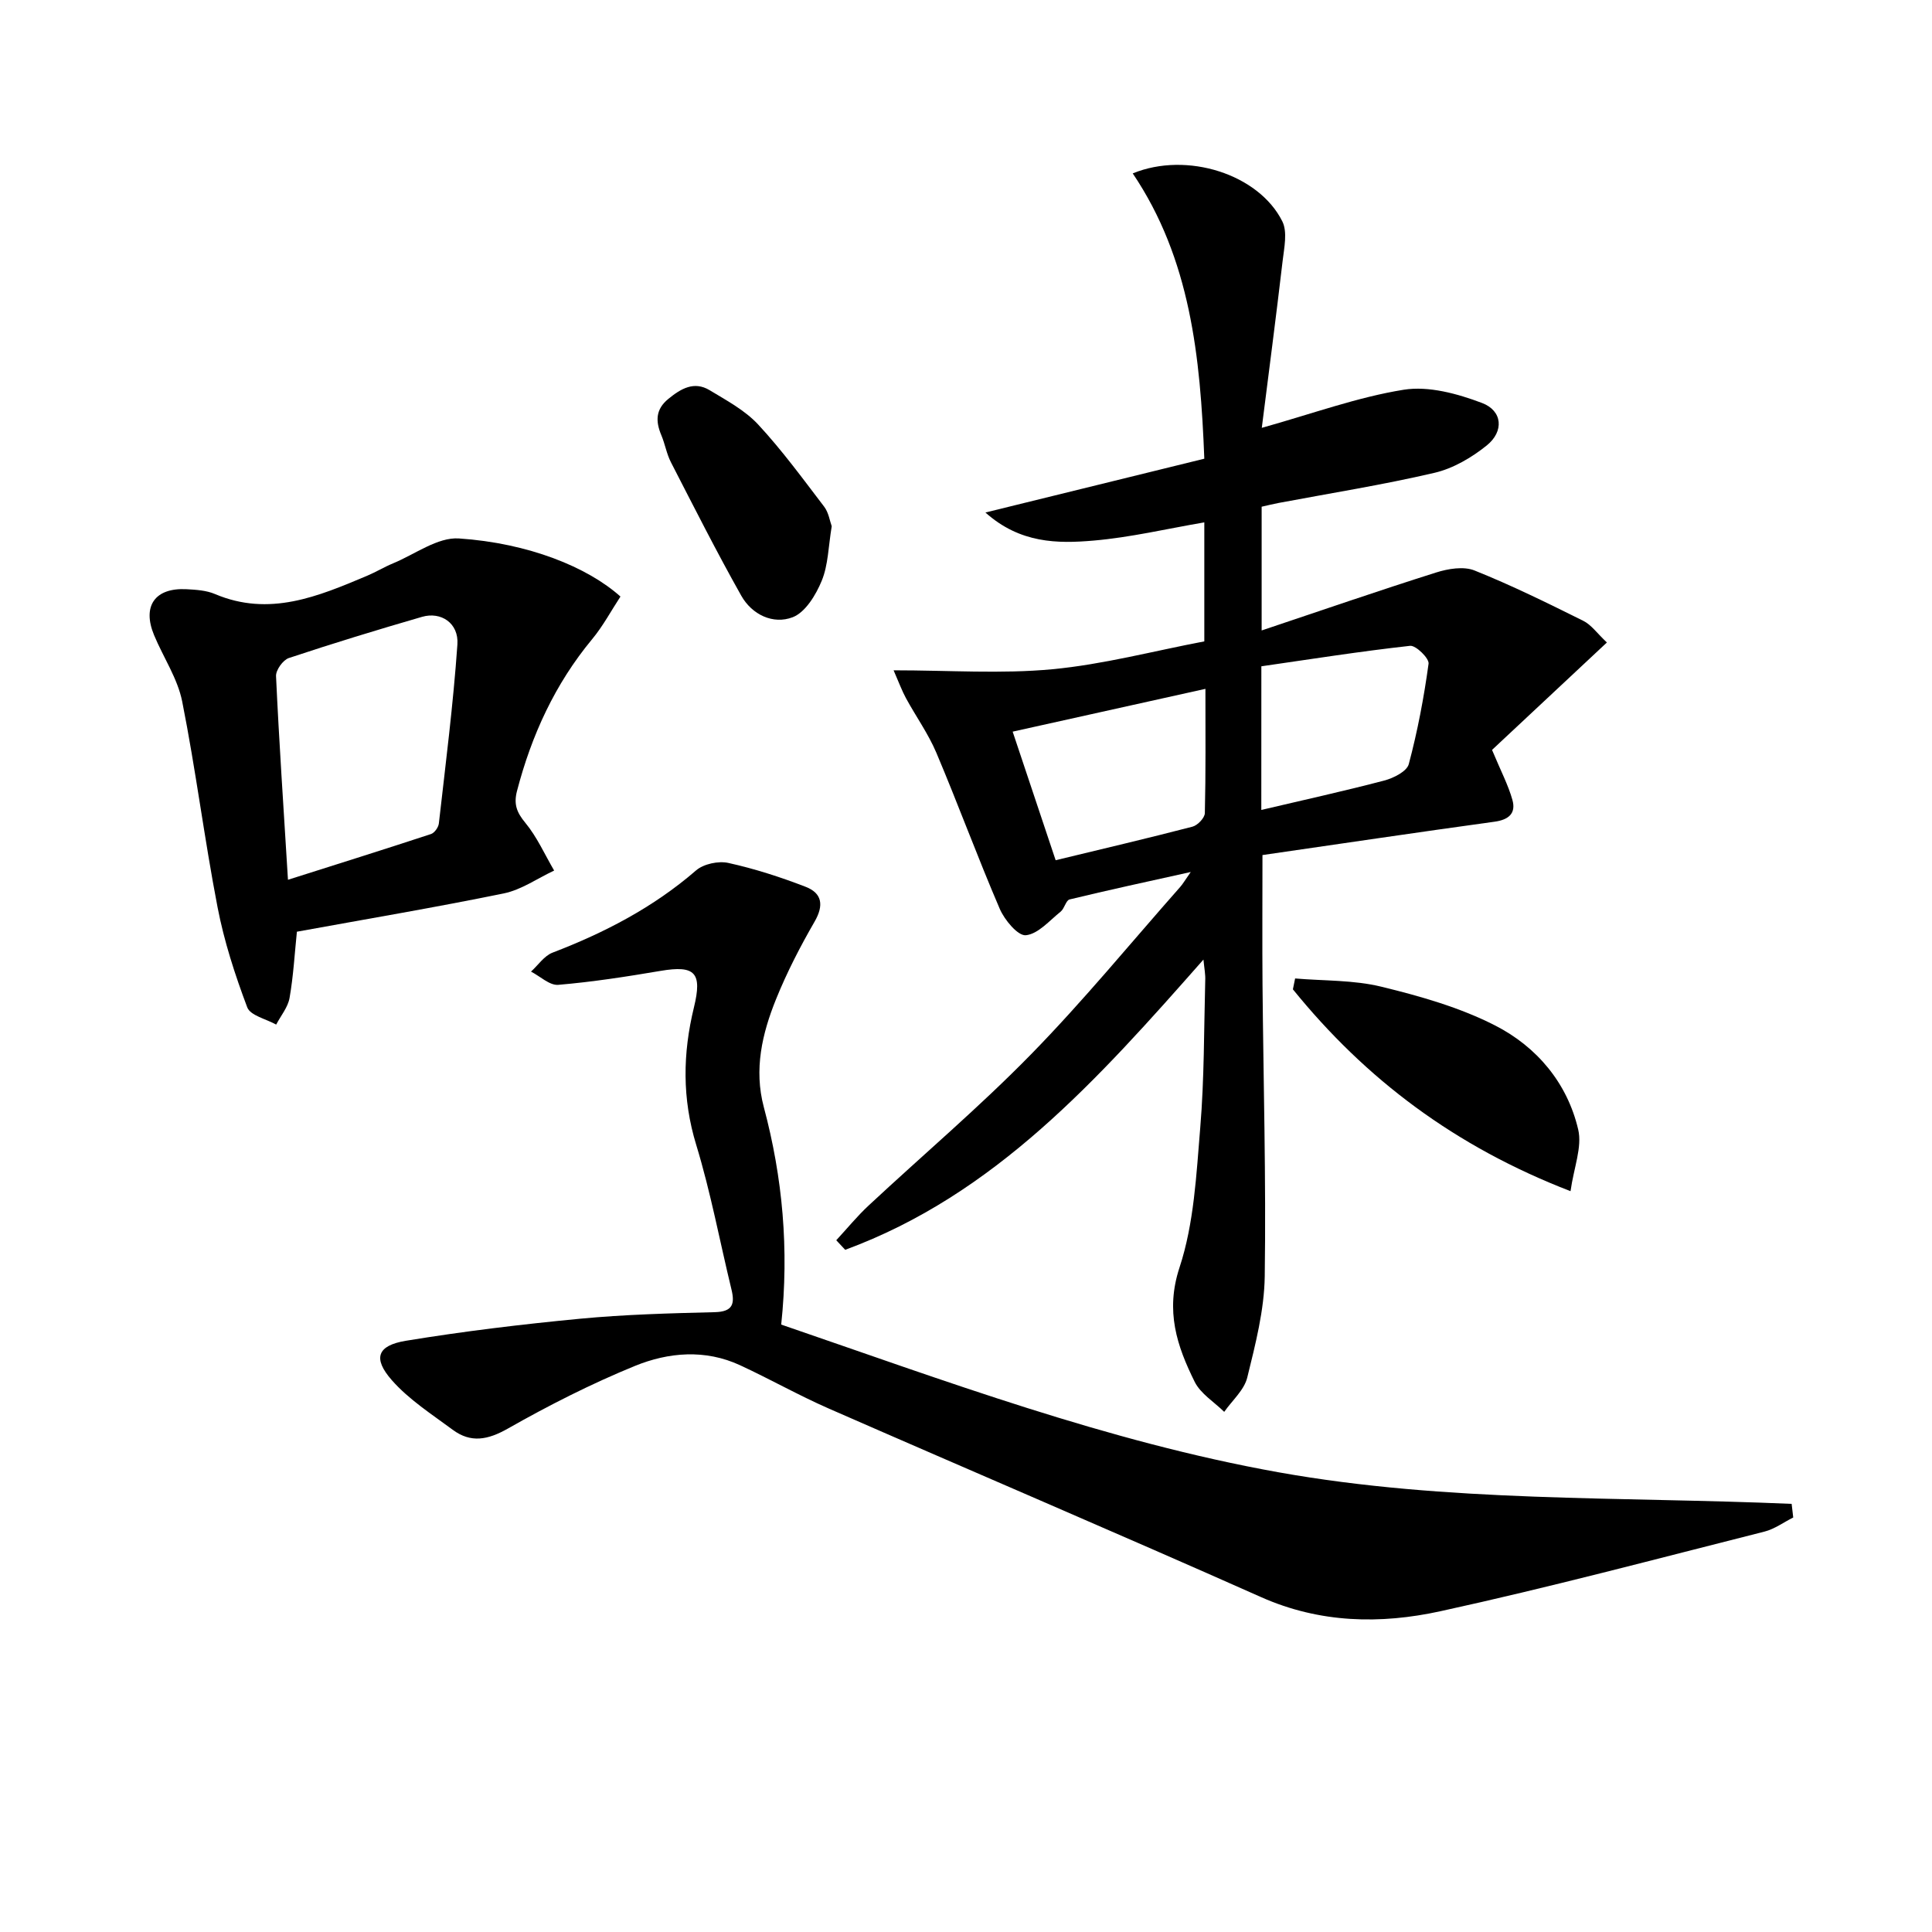
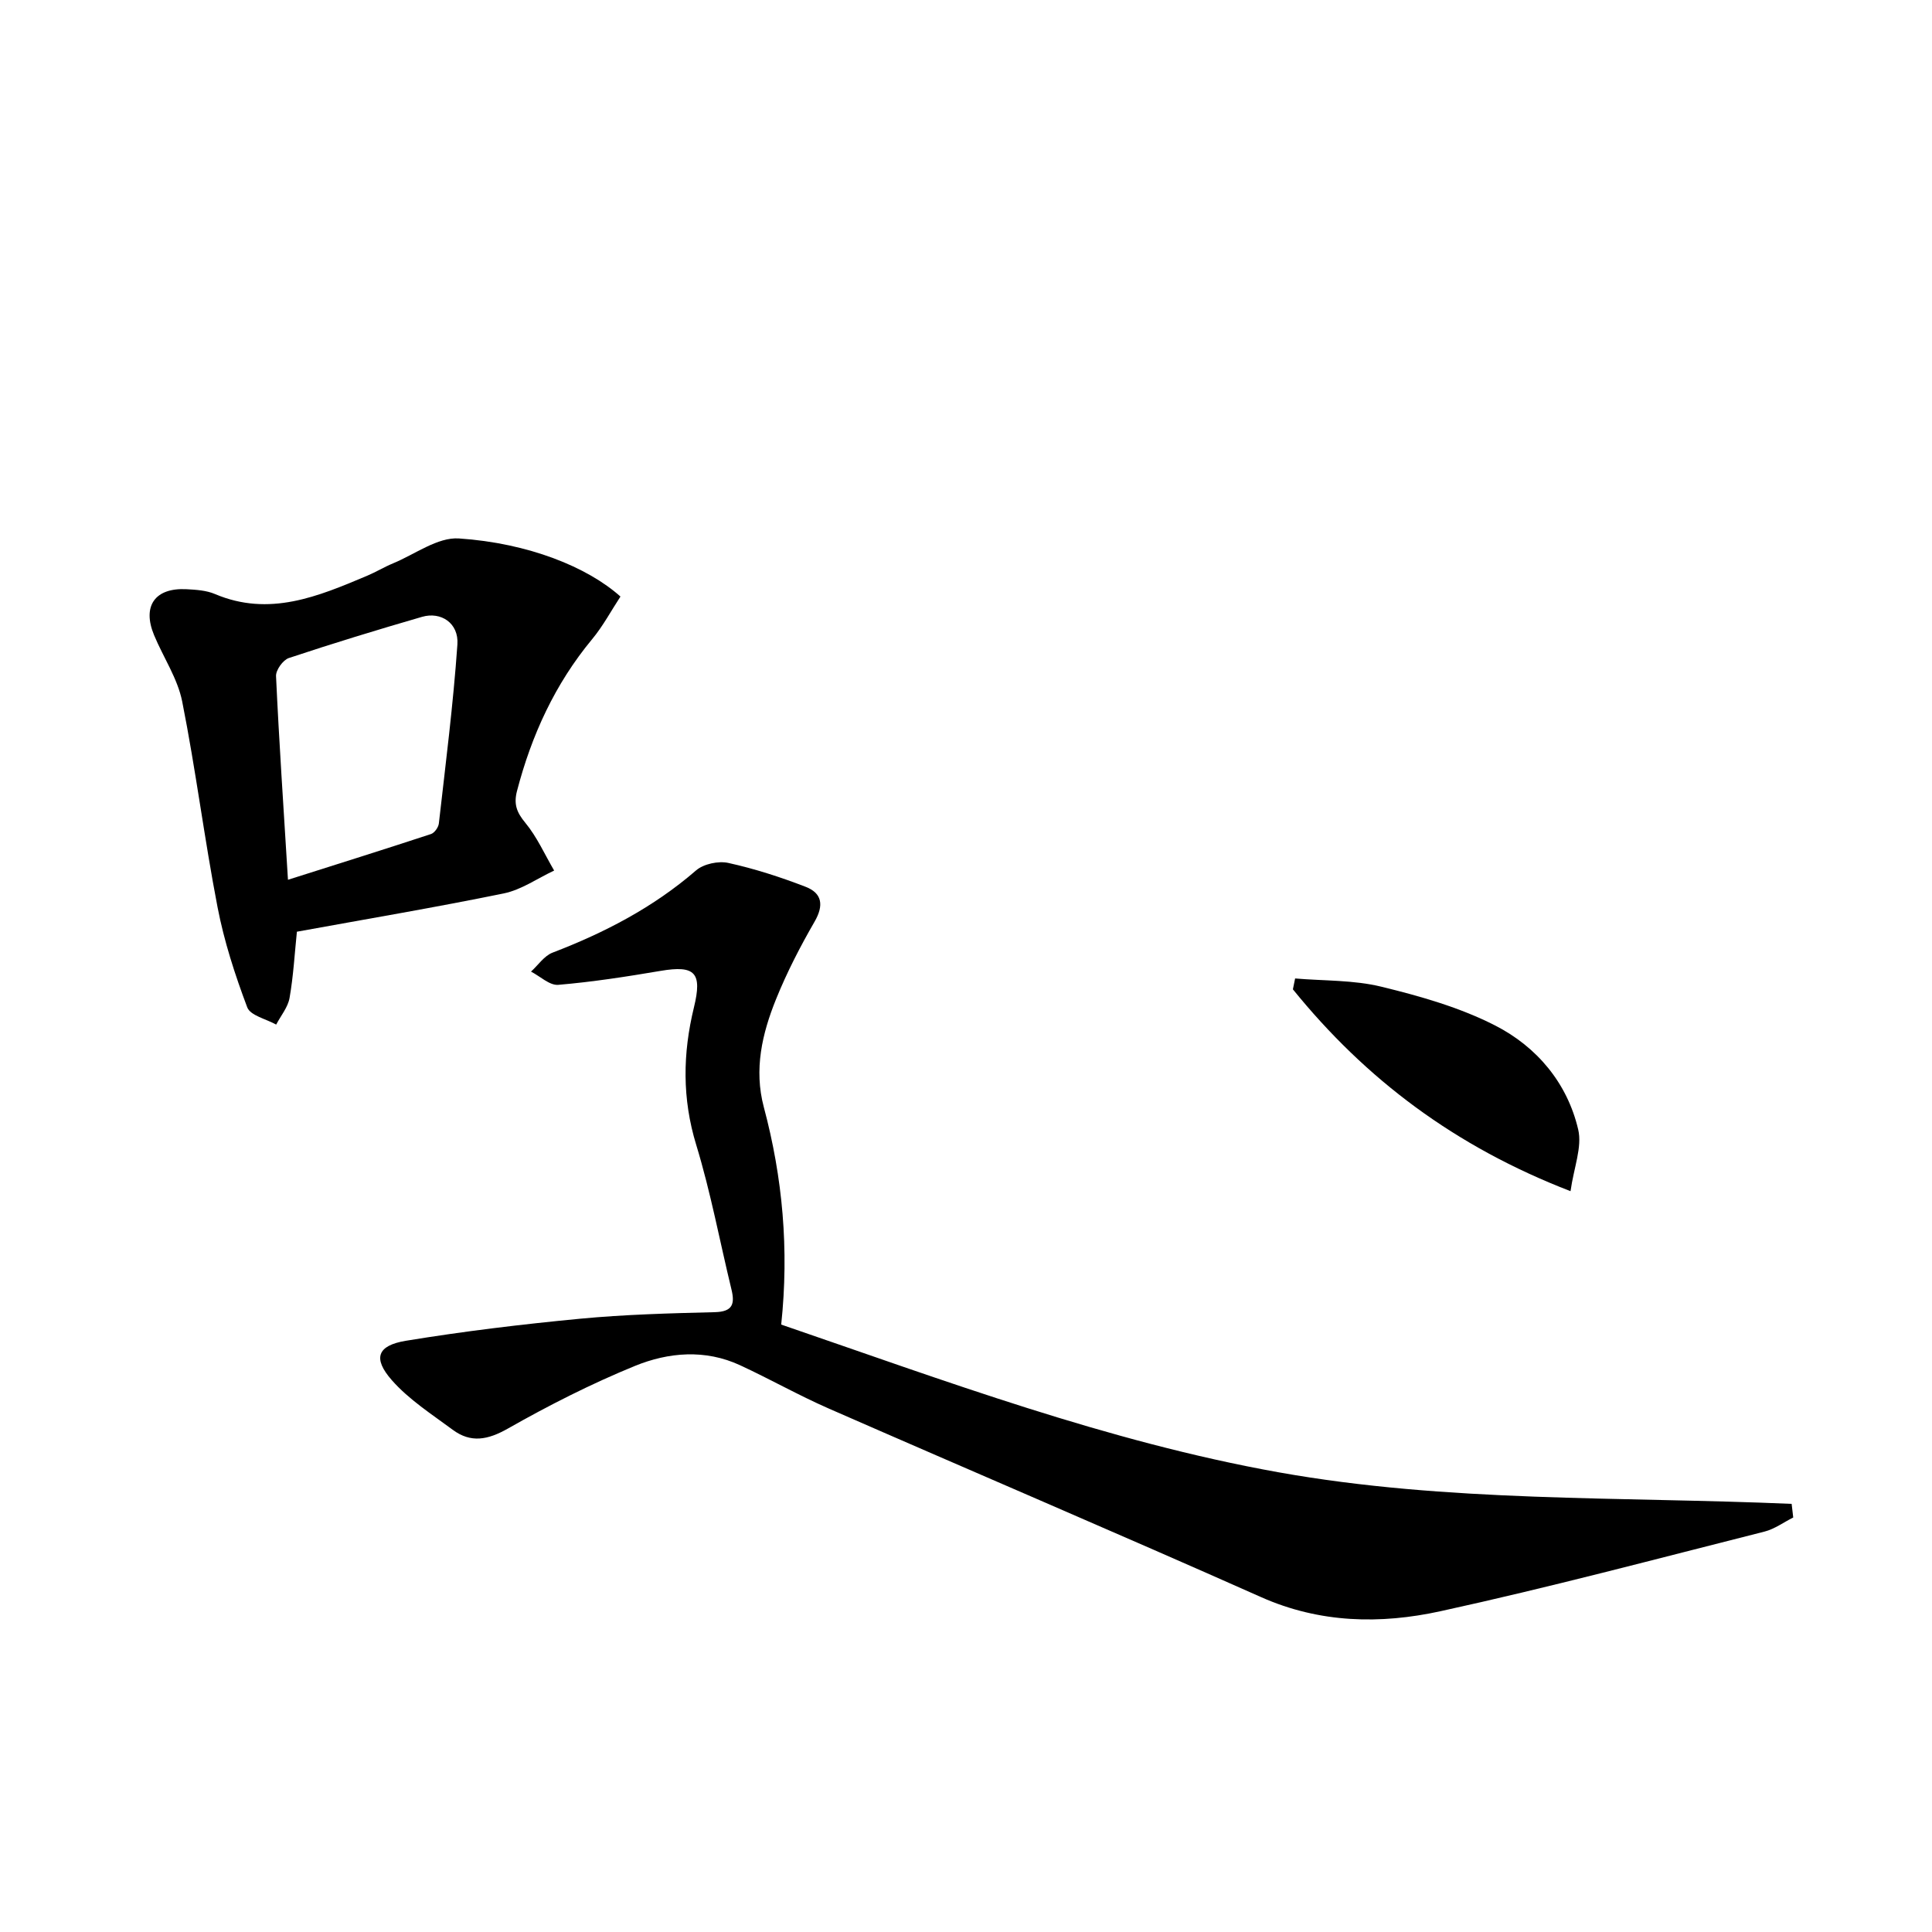
<svg xmlns="http://www.w3.org/2000/svg" enable-background="new 0 0 400 400" viewBox="0 0 400 400">
-   <path d="m249.16 198.67c-21.89 24.83-43.17 48.68-74.17 60.09-.62-.66-1.23-1.32-1.85-1.98 2.23-2.41 4.32-4.98 6.72-7.21 11.2-10.44 22.92-20.36 33.61-31.29 10.81-11.05 20.64-23.06 30.89-34.66.53-.6.93-1.31 2.17-3.08-9.14 2.03-17.14 3.75-25.08 5.68-.77.19-1.06 1.89-1.86 2.53-2.31 1.85-4.66 4.63-7.2 4.88-1.65.16-4.41-3.16-5.4-5.46-4.59-10.67-8.59-21.59-13.12-32.3-1.67-3.95-4.23-7.52-6.3-11.32-.83-1.53-1.43-3.18-2.56-5.77 11.59 0 22.3.77 32.85-.22 10.52-.99 20.86-3.75 31.48-5.77 0-8.22 0-16.17 0-24.64-7.73 1.32-15.26 3.11-22.9 3.77-7.51.65-15.24.6-22.42-5.81 15.75-3.87 30.53-7.5 45.32-11.14-.82-21.14-2.87-41.34-14.82-59.07 11.21-4.6 26.09.15 30.97 9.93 1.1 2.21.38 5.48.06 8.22-1.34 11.46-2.84 22.9-4.31 34.53 10.58-2.96 19.84-6.36 29.39-7.89 5.16-.82 11.12.82 16.2 2.74 4.26 1.61 4.6 5.88.99 8.79-3.13 2.52-6.96 4.77-10.82 5.67-10.66 2.49-21.5 4.21-32.27 6.24-1.12.21-2.23.49-3.52.78v25.62c12.32-4.13 24.17-8.22 36.12-12 2.49-.79 5.7-1.32 7.95-.42 7.67 3.07 15.1 6.74 22.51 10.42 1.68.83 2.89 2.61 4.9 4.49-8.33 7.79-16.36 15.3-23.78 22.24 1.83 4.39 3.36 7.28 4.22 10.36.78 2.79-.78 4.11-3.73 4.51-15.93 2.19-31.84 4.56-48.02 6.9 0 9.29-.06 18.04.01 26.79.18 20.15.75 40.3.46 60.43-.1 7.02-1.93 14.08-3.62 20.96-.64 2.6-3.13 4.75-4.77 7.1-2.08-2.05-4.89-3.75-6.12-6.23-3.67-7.42-6.11-14.62-3.13-23.67 3.01-9.14 3.48-19.23 4.29-28.96.84-10.1.76-20.27 1.03-30.42.07-1.24-.19-2.51-.37-4.36zm-30.6-20.57c9.75-2.36 19.07-4.54 28.34-6.95 1.06-.28 2.53-1.82 2.55-2.8.2-8.29.12-16.58.12-25.73-13.52 3-26.47 5.87-39.91 8.86 3.06 9.18 5.93 17.76 8.9 26.62zm42.58-10.41c8.8-2.07 17.17-3.91 25.46-6.09 1.91-.5 4.66-1.88 5.07-3.39 1.82-6.82 3.14-13.8 4.1-20.8.15-1.1-2.63-3.83-3.82-3.7-10.3 1.14-20.54 2.76-30.8 4.24-.01 10.34-.01 19.79-.01 29.74z" />
  <path d="m371.27 314.18c-1.98.99-3.86 2.39-5.95 2.92-22.34 5.64-44.61 11.58-67.11 16.49-12.4 2.71-24.95 2.49-37.13-2.93-29.74-13.23-59.69-25.98-89.5-39.04-6.23-2.73-12.17-6.1-18.35-8.96-7.23-3.35-14.82-2.7-21.8.15-9.02 3.69-17.79 8.14-26.28 12.96-4.16 2.36-7.67 3.03-11.42.25-4.36-3.23-9.07-6.25-12.6-10.26-3.99-4.54-3.04-7.19 2.92-8.17 11.94-1.96 23.98-3.41 36.03-4.56 9.26-.88 18.6-1.13 27.91-1.36 3.69-.09 4.19-1.68 3.45-4.71-2.42-9.97-4.3-20.11-7.29-29.91-2.94-9.6-2.8-18.95-.48-28.47 1.76-7.21.25-8.78-6.9-7.57-7.03 1.19-14.09 2.29-21.19 2.89-1.79.15-3.75-1.77-5.64-2.74 1.48-1.34 2.73-3.27 4.47-3.93 10.8-4.14 20.88-9.38 29.7-17.02 1.56-1.35 4.63-2 6.68-1.55 5.44 1.2 10.8 2.93 16 4.94 3.42 1.32 3.82 3.82 1.86 7.22-2.98 5.16-5.74 10.51-7.97 16.03-2.89 7.14-4.62 14.56-2.54 22.37 3.9 14.6 5.25 29.43 3.6 45.02 33.96 11.64 67.55 24.23 102.9 30.57 35.07 6.28 70.81 5.01 106.3 6.55.11.94.22 1.88.33 2.82z" />
  <path d="m61.47 192.9c-.47 4.51-.72 9.16-1.52 13.71-.34 1.94-1.81 3.68-2.77 5.52-2.07-1.16-5.35-1.87-5.99-3.57-2.54-6.74-4.79-13.68-6.15-20.74-2.73-14.14-4.51-28.47-7.32-42.59-.95-4.77-3.91-9.13-5.82-13.73-2.51-6.04.2-9.86 6.74-9.51 1.98.11 4.09.24 5.87 1 11.26 4.77 21.36.49 31.49-3.78 1.83-.77 3.55-1.82 5.39-2.58 4.53-1.87 9.22-5.45 13.63-5.15 14.41.97 26.62 5.93 33.44 12.03-1.89 2.87-3.59 6.08-5.86 8.82-7.69 9.27-12.54 19.86-15.56 31.43-.71 2.73-.07 4.43 1.72 6.59 2.43 2.94 4.02 6.56 5.97 9.89-3.46 1.62-6.78 3.98-10.42 4.73-14.11 2.89-28.33 5.29-42.84 7.93zm-1.85-10.75c10.49-3.33 20.07-6.33 29.61-9.47.73-.24 1.54-1.39 1.63-2.19 1.4-12.34 2.98-24.68 3.84-37.06.31-4.42-3.4-6.86-7.32-5.72-9.24 2.68-18.45 5.49-27.58 8.53-1.21.4-2.71 2.5-2.65 3.74.62 13.44 1.53 26.86 2.47 42.17z" />
  <path d="m268.14 202.58c5.97.51 12.12.3 17.87 1.71 8.04 1.96 16.21 4.28 23.53 8.02 8.62 4.4 14.95 11.89 17.21 21.55.85 3.63-.9 7.86-1.59 12.76-23.94-9.24-42.41-23.19-57.48-41.79.14-.75.3-1.5.46-2.25z" />
-   <path d="m172.2 108.95c-.7 4.19-.72 8.02-2.07 11.29-1.2 2.93-3.38 6.53-6.01 7.55-4.05 1.56-8.44-.53-10.65-4.46-5.11-9.07-9.8-18.37-14.56-27.62-.9-1.75-1.22-3.78-1.99-5.61-1.21-2.88-1.21-5.34 1.45-7.51 2.6-2.13 5.33-3.74 8.54-1.81 3.51 2.12 7.3 4.15 10.04 7.09 4.95 5.33 9.27 11.25 13.69 17.04.93 1.23 1.17 2.99 1.56 4.04z" />
+   <path d="m172.2 108.95z" />
</svg>